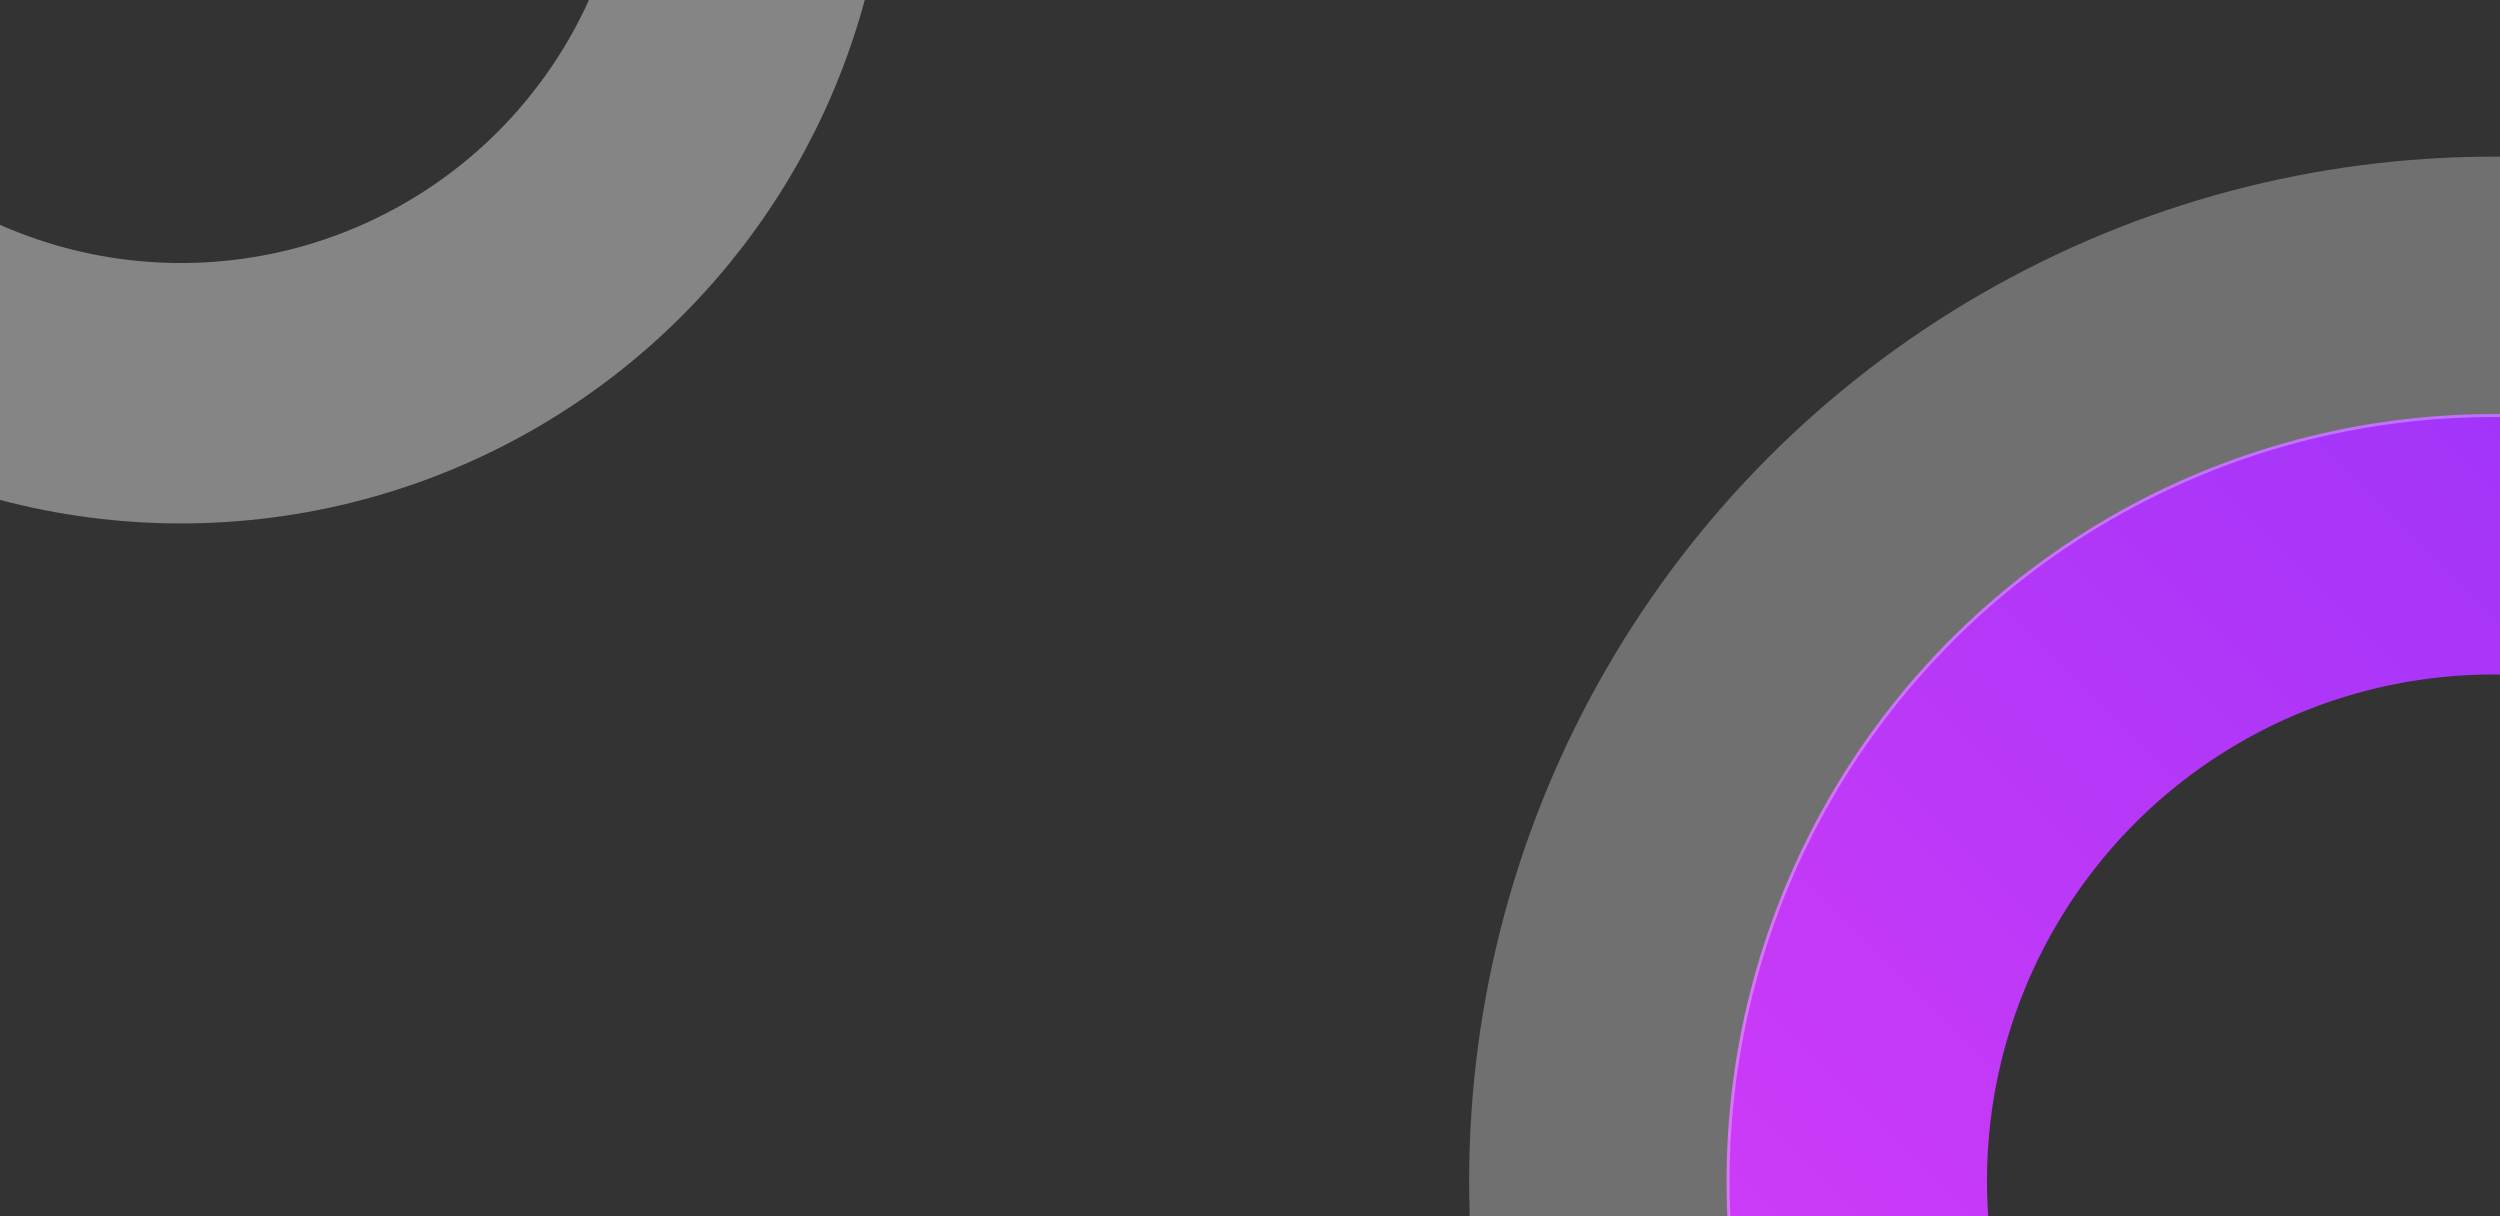
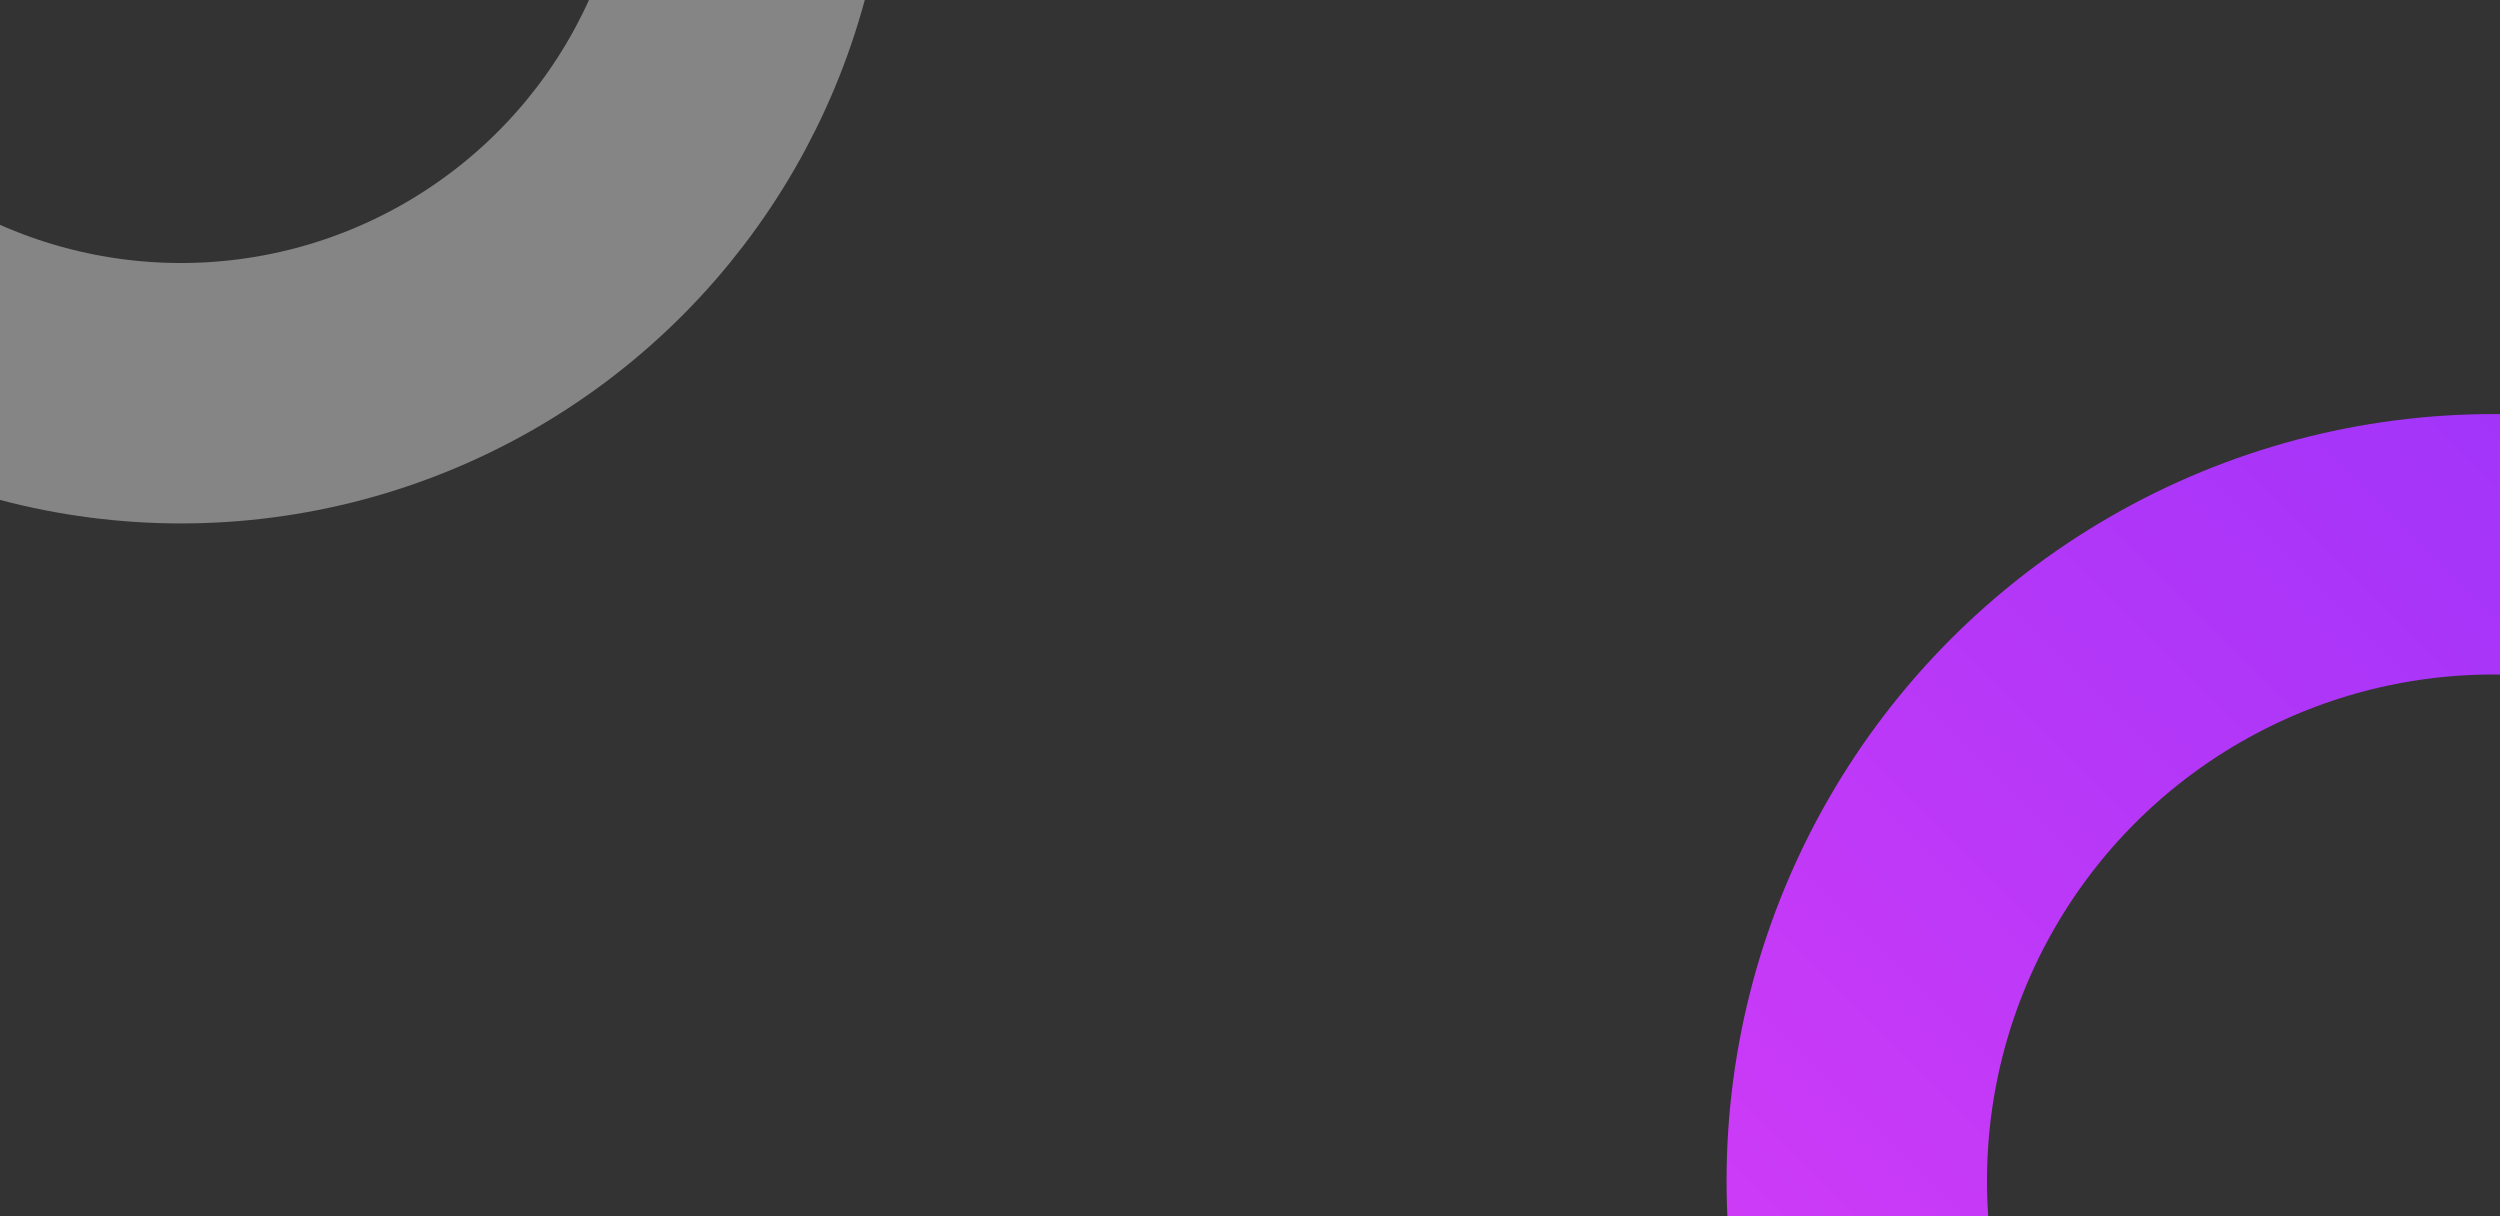
<svg xmlns="http://www.w3.org/2000/svg" version="1.2" viewBox="0 0 1920 934" width="1920" height="934">
  <rect x="0" y="0" width="1920" height="934" fill="#333333" stroke="none" />
  <defs>
    <linearGradient id="g1" x1="2404" y1="418" x2="1426" y2="1396" gradientUnits="userSpaceOnUse">
      <stop offset="0" stop-color="#9432fa" />
      <stop offset="1" stop-color="#da3df6" />
    </linearGradient>
  </defs>
  <style>
		.workload-bg-image-1 { fill: none;stroke: url(#g1);stroke-width: 200 } 
		.workload-bg-image-2 { opacity: .4;fill: none;stroke: #ffffff;stroke-width: 200 } 
		.workload-bg-image-3 { opacity: .3;fill: none;stroke: #ffffff;stroke-width: 200 } 
	</style>
  <circle class="workload-bg-image-1" cx="1915" cy="907" r="489" />
  <circle class="workload-bg-image-2" cx="139" cy="-142" r="444" />
-   <circle class="workload-bg-image-3" cx="1915" cy="907" r="686.7" />
</svg>